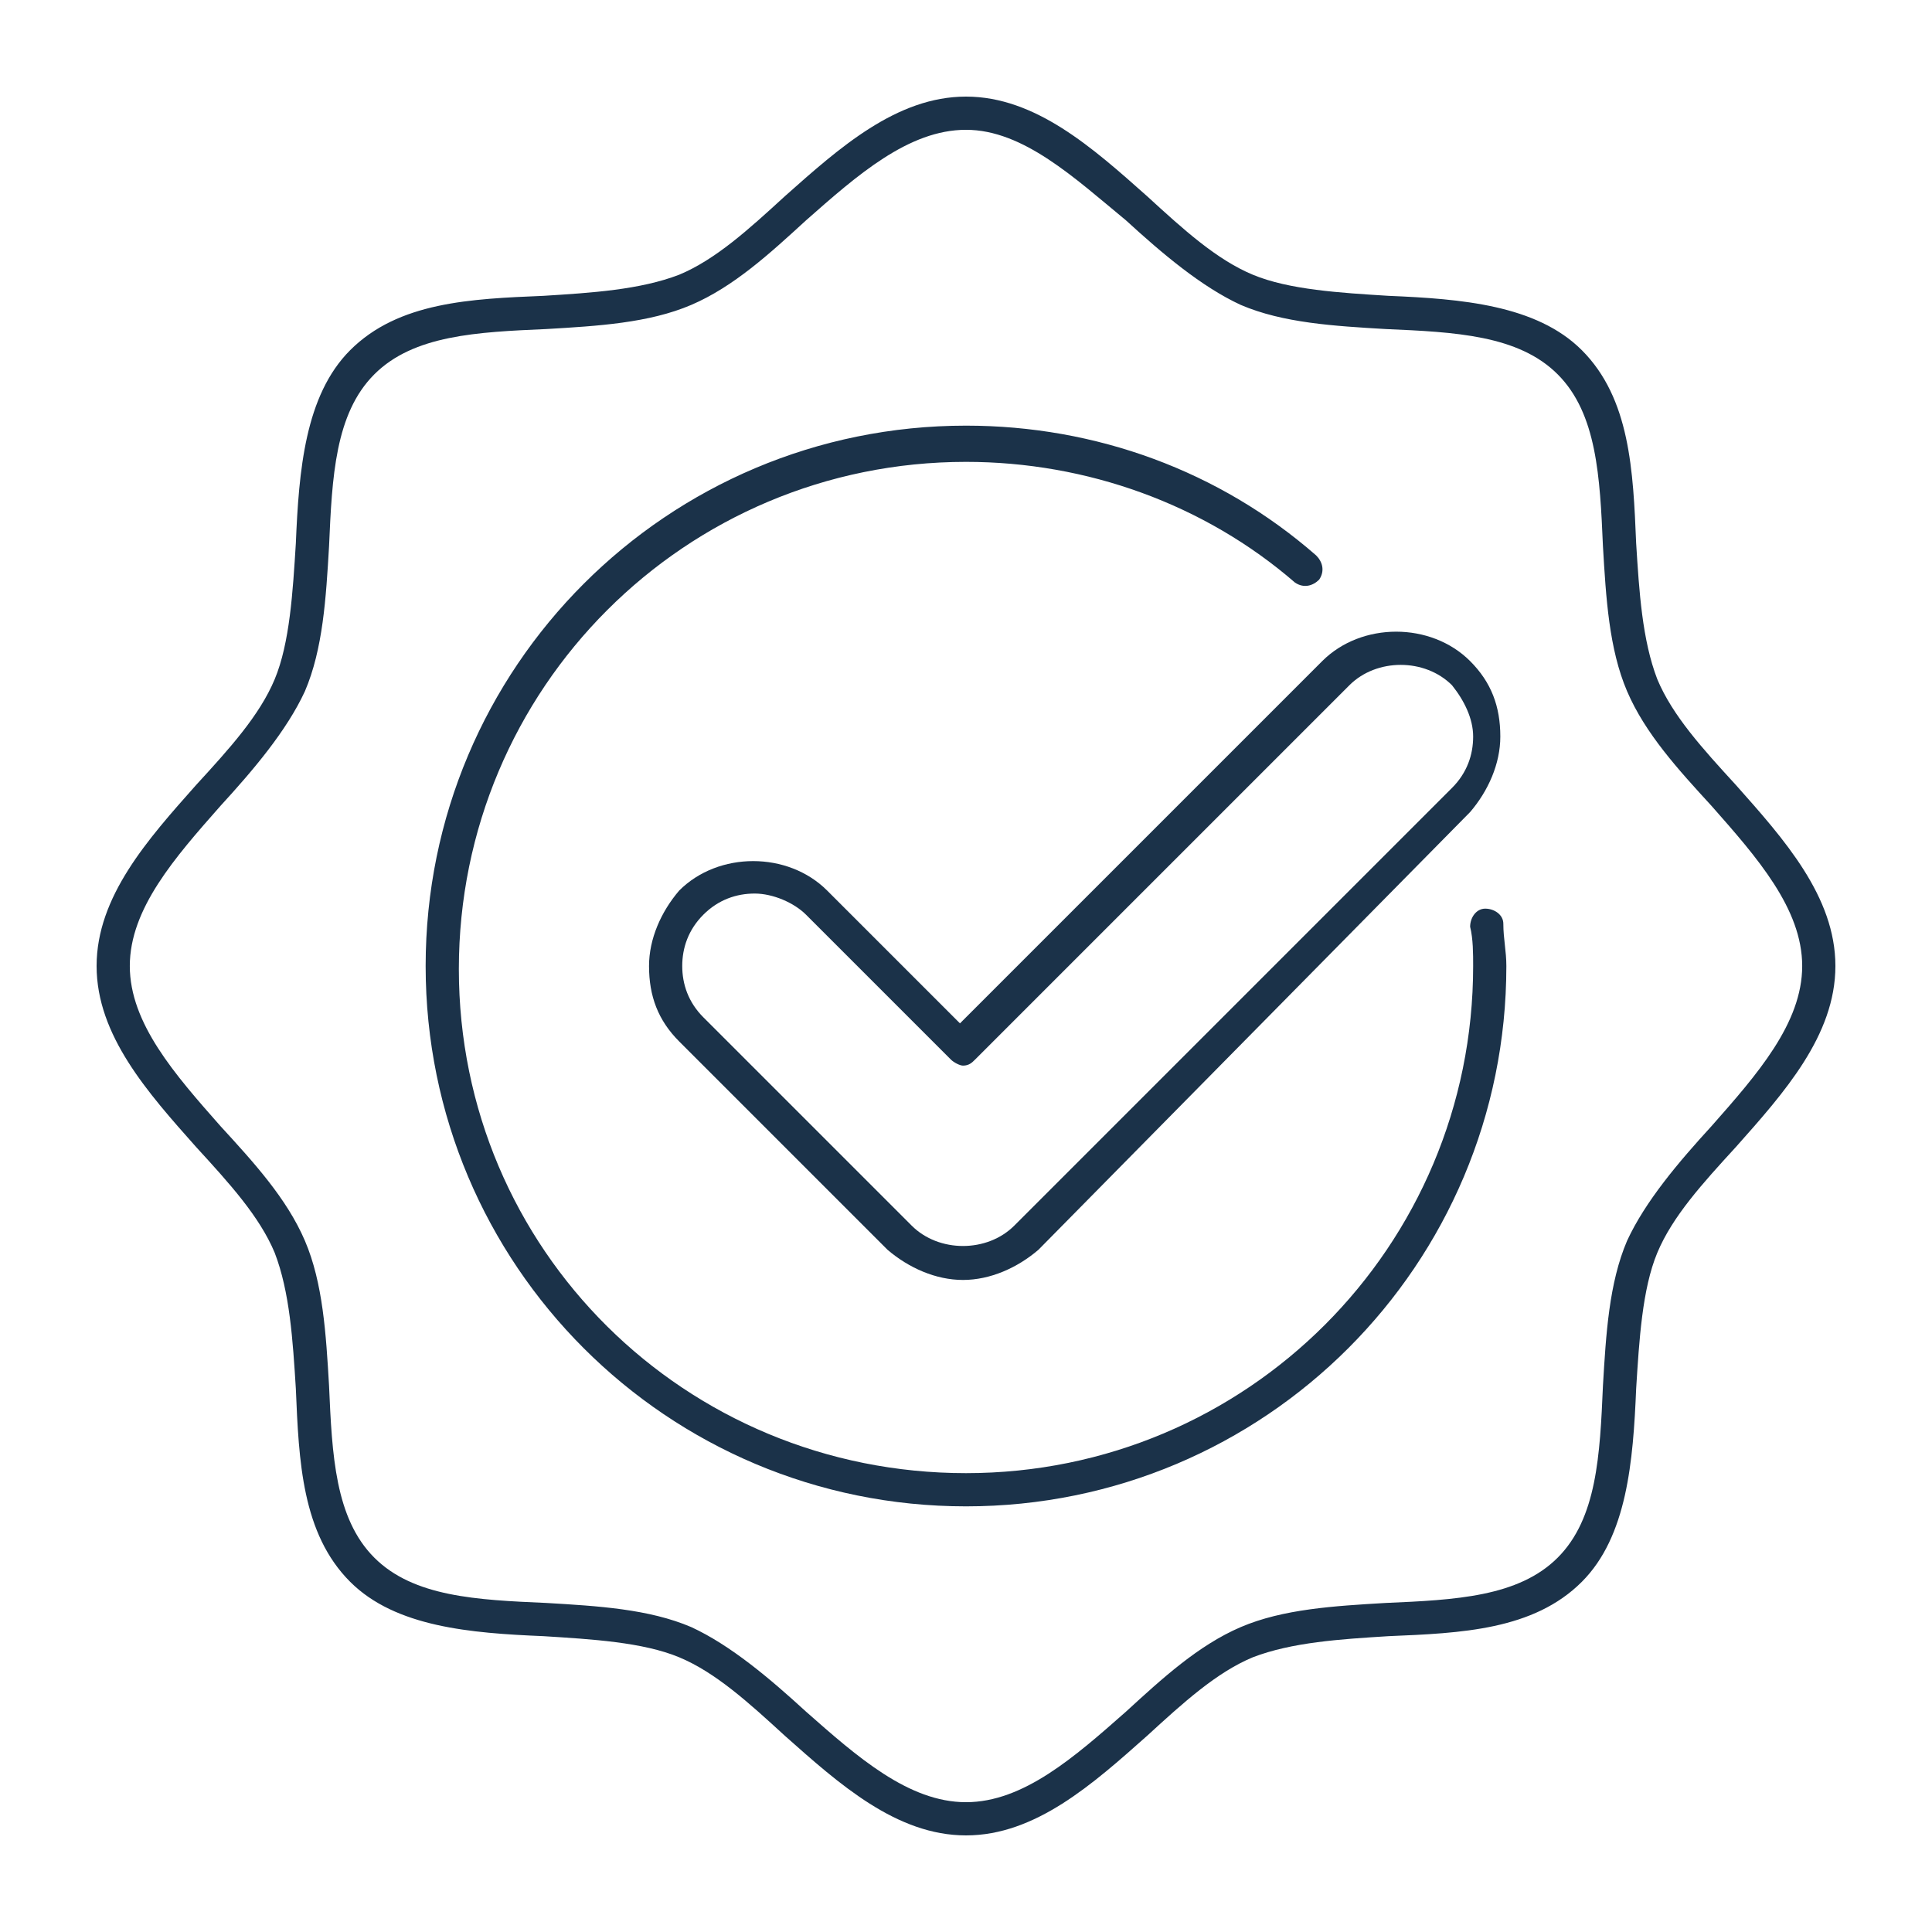
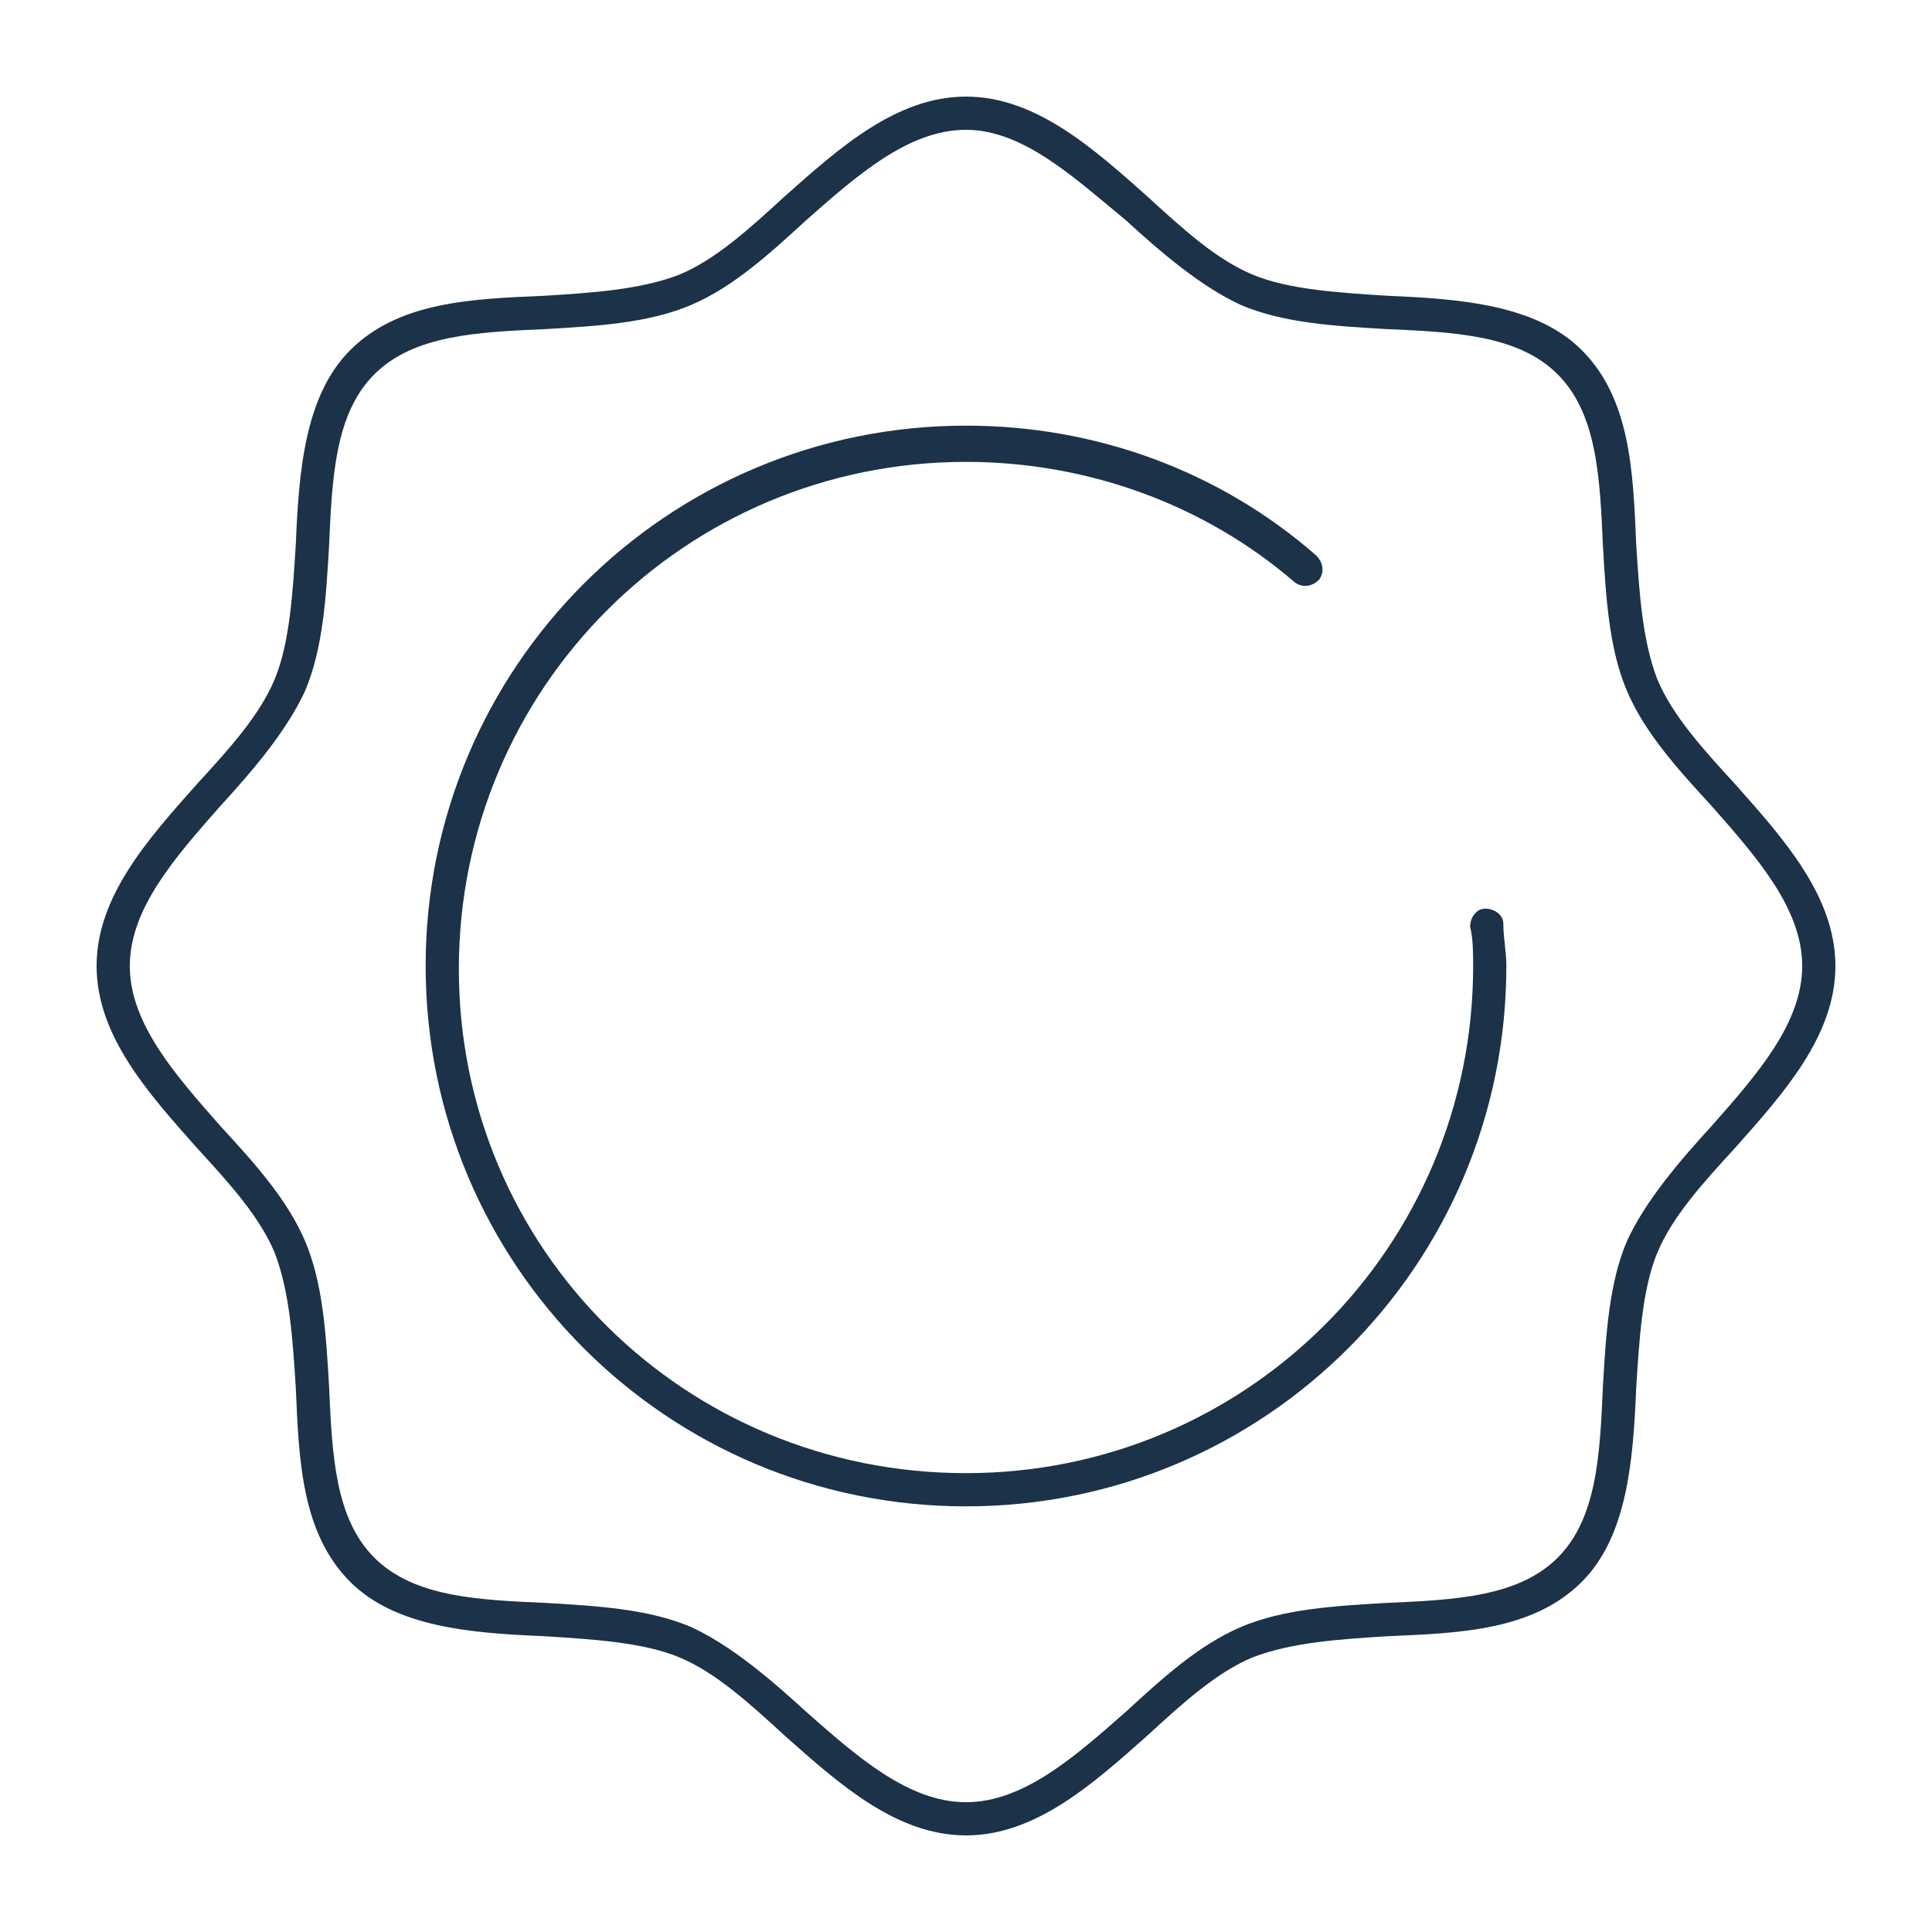
<svg xmlns="http://www.w3.org/2000/svg" viewBox="0 0 64 64" id="check-badge">
  <path fill="#1b3249" d="M32 49.9c-9.9 0-17.9-8-17.9-17.9s8-17.9 17.9-17.9c4.3 0 8.4 1.5 11.6 4.3.2.2.3.5.1.8-.2.2-.5.3-.8.1-3-2.6-6.9-4-10.9-4-9.3 0-16.8 7.5-16.8 16.8S22.7 48.8 32 48.8 48.8 41.3 48.8 32c0-.4 0-.9-.1-1.3 0-.3.2-.6.5-.6s.6.2.6.5c0 .5.1.9.1 1.4 0 9.9-8 17.9-17.9 17.9z" />
-   <path fill="#1b3249" d="M31.9 42.4c-.9 0-1.8-.4-2.5-1l-6.9-6.9c-.7-.7-1-1.5-1-2.5 0-.9.4-1.8 1-2.5 1.3-1.3 3.6-1.3 4.9 0l4.4 4.4 12-12c1.3-1.3 3.6-1.3 4.9 0 .7.7 1 1.5 1 2.5 0 .9-.4 1.8-1 2.5L34.4 41.4c-.7.6-1.6 1-2.5 1zM25 29.6c-.6 0-1.2.2-1.7.7-.5.5-.7 1.1-.7 1.7 0 .6.2 1.2.7 1.7l6.9 6.9c.9.9 2.5.9 3.4 0l14.5-14.5c.5-.5.7-1.1.7-1.7 0-.6-.3-1.2-.7-1.7-.9-.9-2.5-.9-3.4 0L32.3 35.1c-.1.1-.2.2-.4.2-.1 0-.3-.1-.4-.2l-4.8-4.8c-.4-.4-1.1-.7-1.7-.7z" />
  <path fill="#1b3249" d="M32 60.8c-2.3 0-4.2-1.7-6-3.3-1.2-1.1-2.3-2.1-3.5-2.6-1.2-.5-2.9-.6-4.5-.7-2.4-.1-4.9-.3-6.4-1.8-1.6-1.6-1.7-4-1.8-6.4-.1-1.6-.2-3.2-.7-4.5-.5-1.2-1.5-2.3-2.6-3.5-1.6-1.8-3.3-3.7-3.3-6s1.7-4.2 3.3-6c1.1-1.2 2.1-2.3 2.6-3.5.5-1.2.6-2.9.7-4.5.1-2.4.3-4.9 1.8-6.4 1.6-1.6 4-1.7 6.4-1.8 1.6-.1 3.2-.2 4.5-.7 1.2-.5 2.3-1.5 3.5-2.6 1.8-1.6 3.7-3.3 6-3.3s4.2 1.7 6 3.3c1.2 1.1 2.3 2.1 3.5 2.6 1.2.5 2.9.6 4.5.7 2.4.1 4.9.3 6.4 1.8 1.6 1.6 1.7 4 1.8 6.4.1 1.6.2 3.2.7 4.5.5 1.2 1.5 2.3 2.6 3.5 1.6 1.8 3.3 3.7 3.3 6s-1.7 4.2-3.3 6c-1.1 1.2-2.1 2.3-2.6 3.5-.5 1.2-.6 2.9-.7 4.5-.1 2.4-.3 4.9-1.8 6.4-1.6 1.6-4 1.7-6.4 1.8-1.6.1-3.2.2-4.5.7-1.2.5-2.3 1.5-3.5 2.6-1.8 1.6-3.7 3.3-6 3.3zm0-56.5c-1.9 0-3.6 1.5-5.3 3-1.2 1.1-2.4 2.2-3.8 2.8-1.4.6-3.1.7-4.8.8-2.3.1-4.4.2-5.7 1.5-1.3 1.3-1.4 3.4-1.5 5.7-.1 1.7-.2 3.4-.8 4.8-.6 1.3-1.7 2.6-2.8 3.8-1.5 1.7-3 3.4-3 5.3s1.5 3.6 3 5.3c1.1 1.2 2.2 2.4 2.8 3.8.6 1.4.7 3.1.8 4.8.1 2.3.2 4.4 1.5 5.7 1.3 1.3 3.4 1.4 5.7 1.5 1.7.1 3.4.2 4.8.8 1.3.6 2.6 1.7 3.8 2.8 1.7 1.5 3.4 3 5.3 3s3.6-1.5 5.3-3c1.2-1.1 2.4-2.2 3.8-2.8 1.4-.6 3.1-.7 4.8-.8 2.3-.1 4.4-.2 5.7-1.5 1.3-1.3 1.4-3.4 1.5-5.7.1-1.7.2-3.4.8-4.8.6-1.3 1.7-2.6 2.8-3.8 1.5-1.7 3-3.4 3-5.3s-1.5-3.6-3-5.3c-1.1-1.2-2.2-2.4-2.8-3.8-.6-1.4-.7-3.1-.8-4.8-.1-2.3-.2-4.4-1.5-5.7-1.3-1.3-3.4-1.4-5.7-1.5-1.7-.1-3.4-.2-4.8-.8-1.3-.6-2.6-1.7-3.8-2.8-1.7-1.4-3.4-3-5.3-3z" />
</svg>